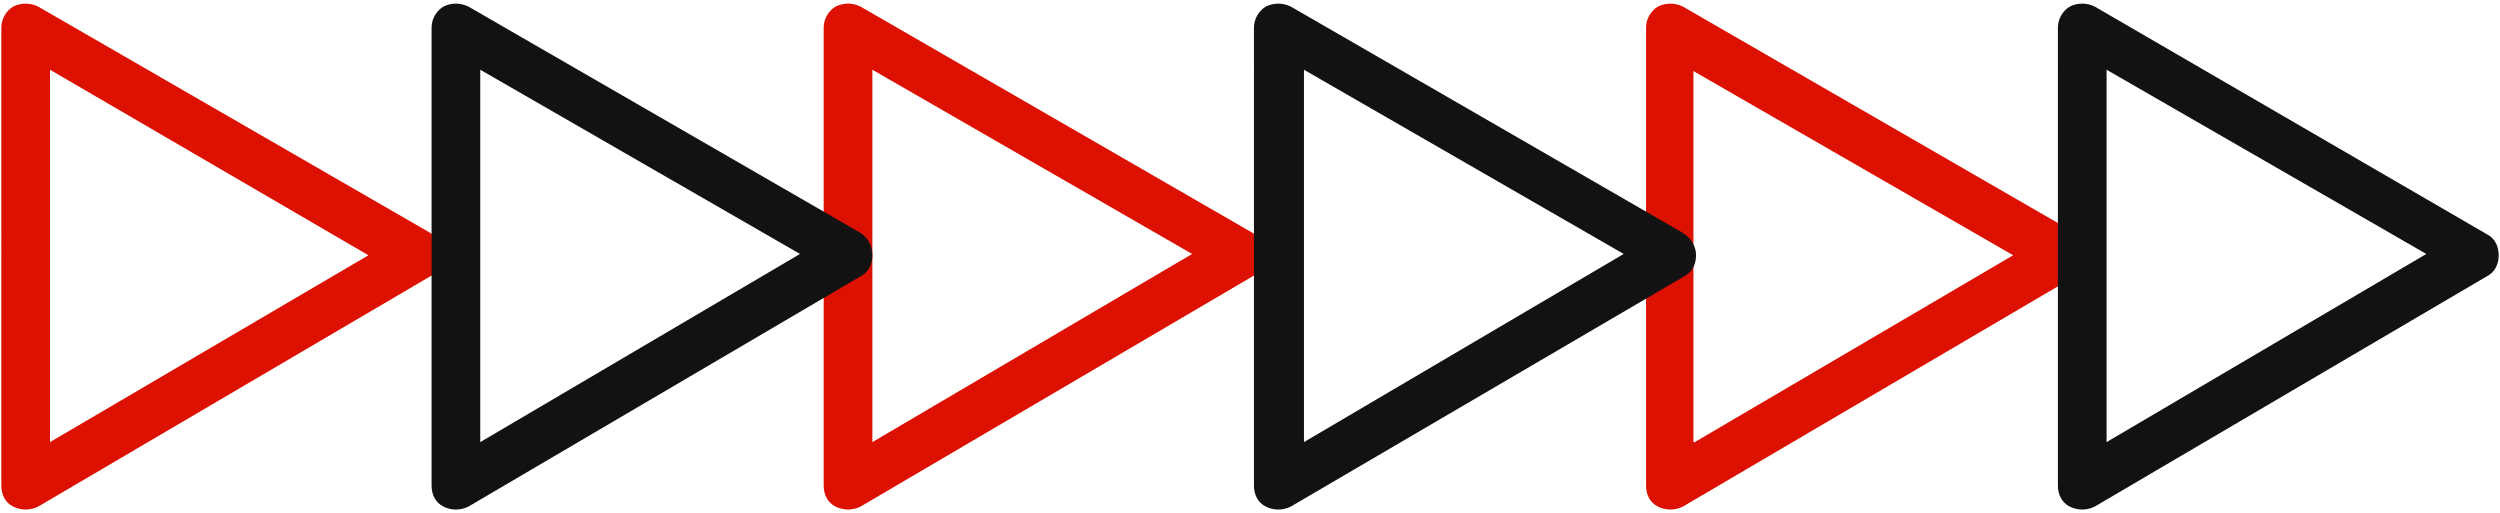
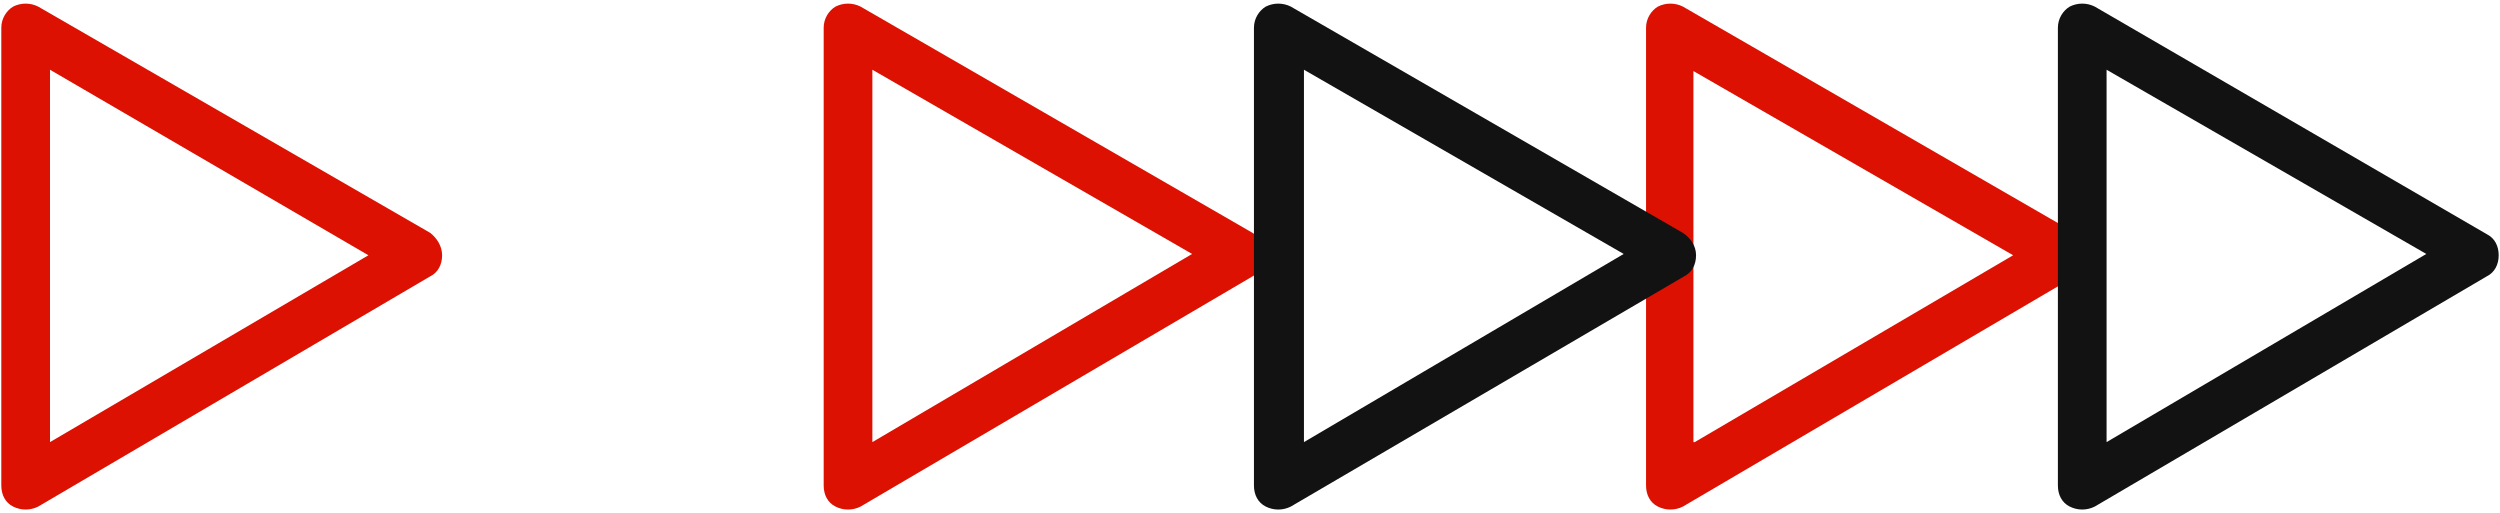
<svg xmlns="http://www.w3.org/2000/svg" version="1.1" id="レイヤー_1" x="0px" y="0px" viewBox="0 0 190 39" style="enable-background:new 0 0 190 39;" xml:space="preserve">
  <style type="text/css">
	.st0{fill:#DC1101;}
	.st1{fill:#121212;}
</style>
  <g>
    <path class="st0" d="M158.6,19.4c0,0.7-0.3,1.3-0.9,1.6l-29.8,17.5c-0.6,0.3-1.3,0.3-1.9,0c-0.6-0.3-0.9-0.9-0.9-1.6V2.1   c0-0.7,0.4-1.3,0.9-1.6c0.6-0.3,1.3-0.3,1.9,0l29.8,17.2C158.2,18.1,158.6,18.7,158.6,19.4z M128.8,33.6L153,19.4l-24.3-14V33.6z" />
    <path class="st1" d="M189.9,19.4c0,0.7-0.3,1.3-0.9,1.6l-29.8,17.5c-0.6,0.3-1.3,0.3-1.9,0c-0.6-0.3-0.9-0.9-0.9-1.6V2.1   c0-0.7,0.4-1.3,0.9-1.6c0.6-0.3,1.3-0.3,1.9,0L189,17.8C189.6,18.1,189.9,18.7,189.9,19.4z M160.1,33.6l24.3-14.3l-24.3-14V33.6z" />
    <path class="st0" d="M96.1,19.4c0,0.7-0.3,1.3-0.9,1.6L65.4,38.5c-0.6,0.3-1.3,0.3-1.9,0c-0.6-0.3-0.9-0.9-0.9-1.6V2.1   c0-0.7,0.4-1.3,0.9-1.6c0.6-0.3,1.3-0.3,1.9,0l29.8,17.2C95.8,18.1,96.1,18.7,96.1,19.4z M66.3,33.6l24.3-14.3l-24.3-14V33.6z" />
    <path class="st1" d="M128.9,19.4c0,0.7-0.3,1.3-0.9,1.6L98.1,38.5c-0.6,0.3-1.3,0.3-1.9,0c-0.6-0.3-0.9-0.9-0.9-1.6V2.1   c0-0.7,0.4-1.3,0.9-1.6c0.6-0.3,1.3-0.3,1.9,0l29.8,17.2C128.5,18.1,128.9,18.7,128.9,19.4z M99.1,33.6l24.3-14.3l-24.3-14V33.6z" />
    <path class="st0" d="M33.6,19.4c0,0.7-0.3,1.3-0.9,1.6L2.9,38.5c-0.6,0.3-1.3,0.3-1.9,0c-0.6-0.3-0.9-0.9-0.9-1.6V2.1   c0-0.7,0.4-1.3,0.9-1.6c0.6-0.3,1.3-0.3,1.9,0l29.8,17.2C33.2,18.1,33.6,18.7,33.6,19.4z M3.8,33.6L28,19.4L3.8,5.3V33.6z" />
-     <path class="st1" d="M66.3,19.4c0,0.7-0.3,1.3-0.9,1.6L35.6,38.5c-0.6,0.3-1.3,0.3-1.9,0c-0.6-0.3-0.9-0.9-0.9-1.6V2.1   c0-0.7,0.4-1.3,0.9-1.6c0.6-0.3,1.3-0.3,1.9,0l29.8,17.2C66,18.1,66.3,18.7,66.3,19.4z M36.5,33.6l24.3-14.3l-24.3-14V33.6z" />
  </g>
  <g>
</g>
  <g>
</g>
  <g>
</g>
  <g>
</g>
  <g>
</g>
  <g>
</g>
  <g>
</g>
  <g>
</g>
  <g>
</g>
  <g>
</g>
  <g>
</g>
  <g>
</g>
  <g>
</g>
  <g>
</g>
  <g>
</g>
</svg>